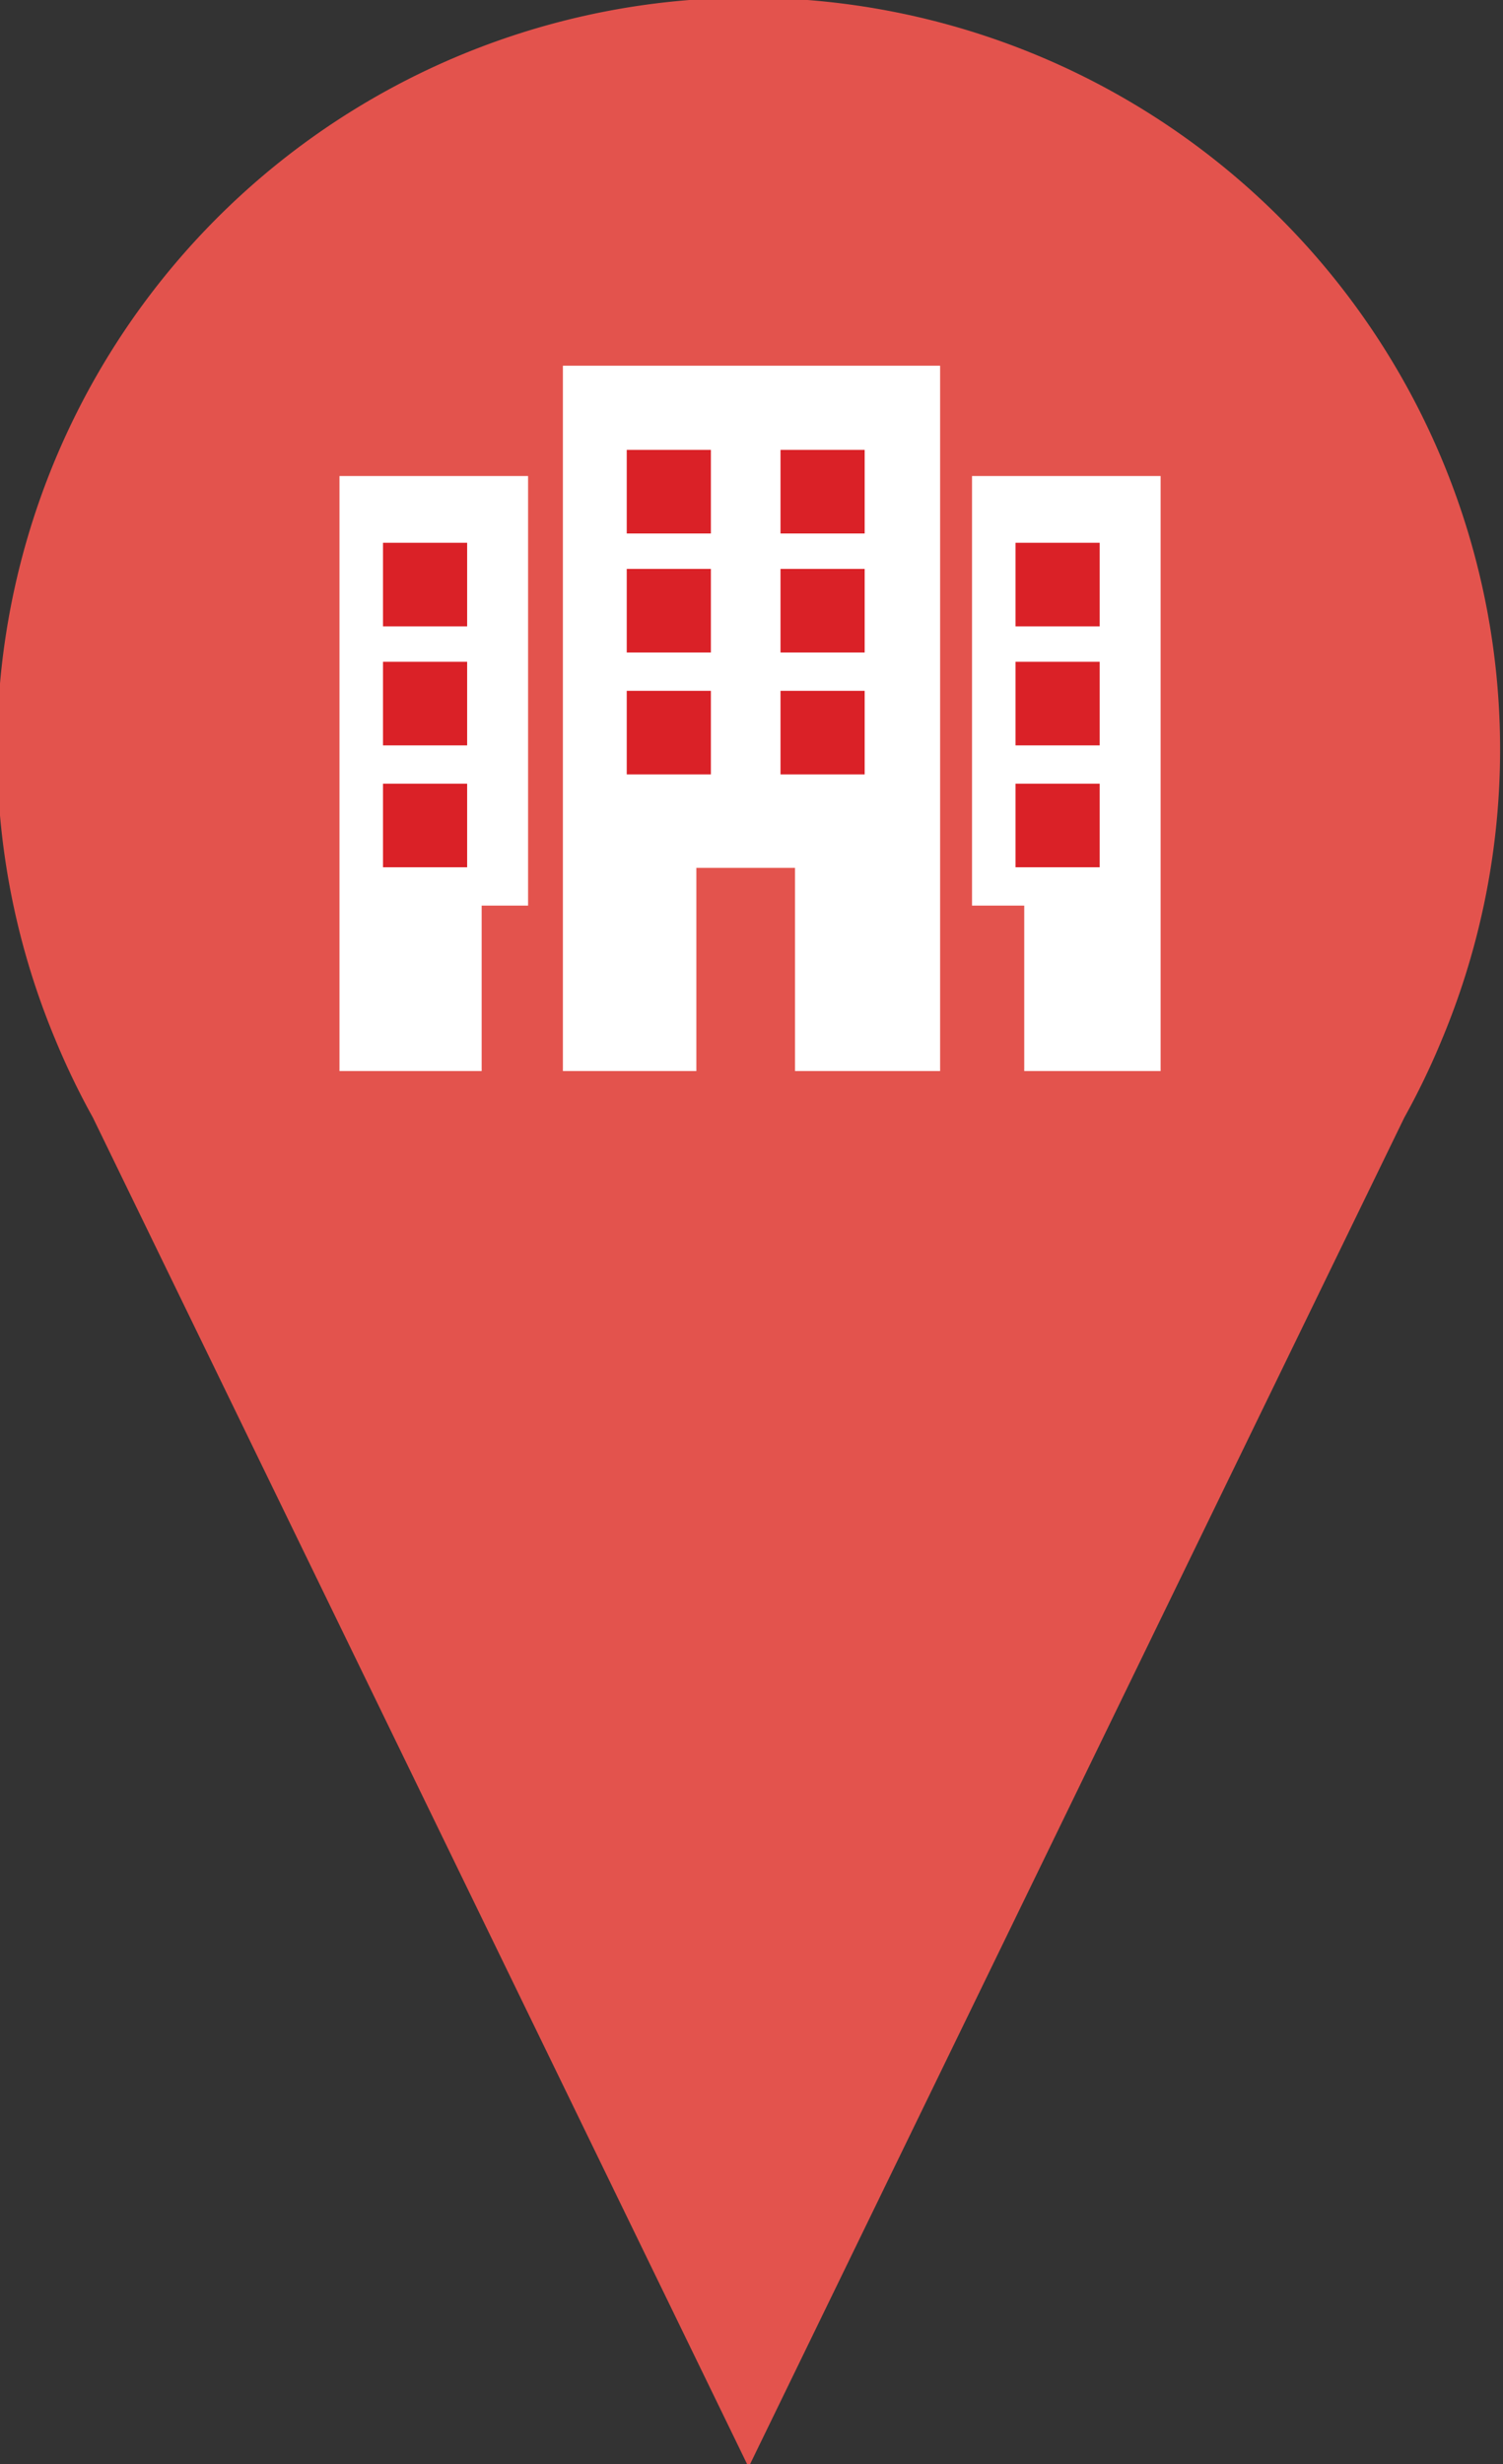
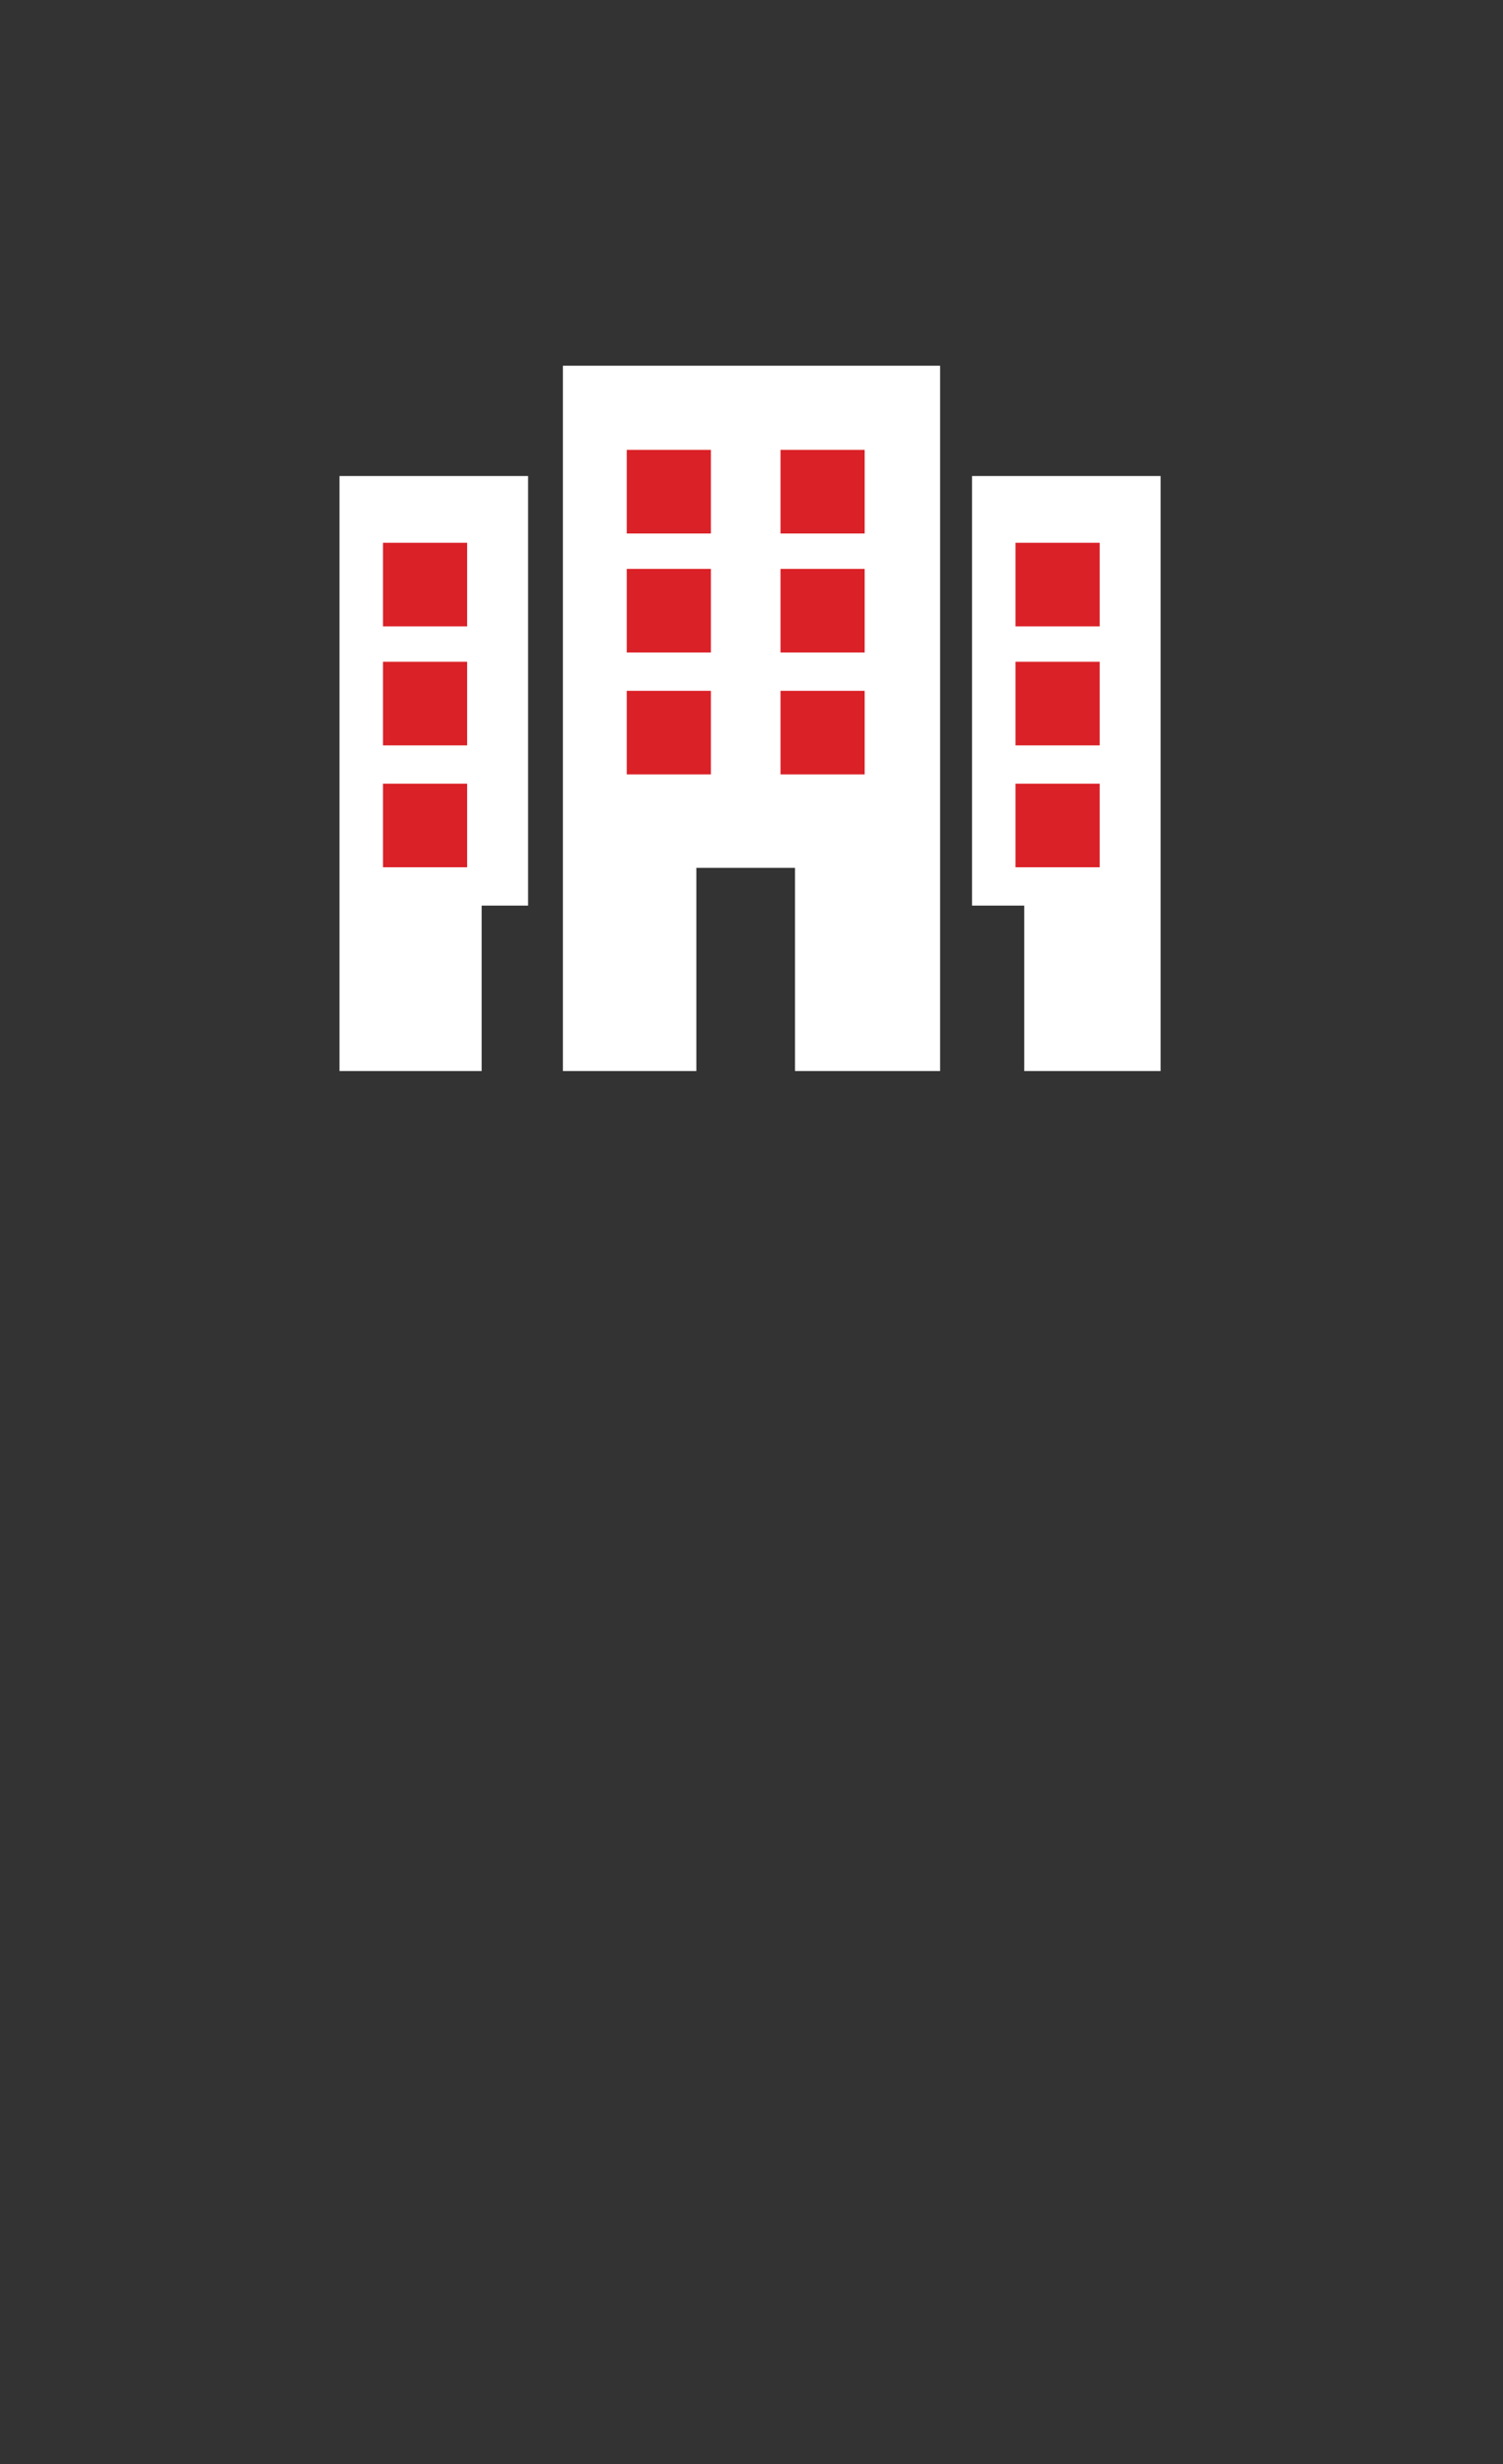
<svg xmlns="http://www.w3.org/2000/svg" id="Layer_1" data-name="Layer 1" viewBox="0 0 51.8 84.9">
  <rect x="0" y="0" width="51.8" height="84.9" fill="#333333" stroke="none" />
  <title>niwas</title>
-   <path d="M53,41.3a25.7,25.7,0,0,0,1.3-2.7h0a25.9,25.9,0,1,0-47.8,0h0a25.8,25.8,0,0,0,1.3,2.7L30.4,87.8Z" transform="translate(-4.6 -2.8)" fill="#e3534d" />
  <polygon points="19.4 12.6 19.4 36.9 24 36.9 24 29.9 27.4 29.9 27.4 36.9 32.4 36.9 32.4 12.6 19.4 12.6" fill="#fff" />
  <polygon points="16.6 31.2 18.2 31.2 18.2 16.4 11.7 16.4 11.7 36.9 16.6 36.9 16.6 31.2" fill="#fff" />
  <polygon points="33.5 16.4 33.5 31.2 35.3 31.2 35.3 36.9 40 36.9 40 16.4 33.5 16.4" fill="#fff" />
  <rect x="21.6" y="15.5" width="2.9" height="2.88" fill="#da2127" />
  <rect x="26.9" y="15.5" width="2.9" height="2.88" fill="#da2127" />
  <rect x="21.6" y="19.6" width="2.9" height="2.88" fill="#da2127" />
  <rect x="26.9" y="19.6" width="2.9" height="2.88" fill="#da2127" />
  <rect x="21.6" y="23.8" width="2.9" height="2.88" fill="#da2127" />
  <rect x="26.9" y="23.8" width="2.9" height="2.88" fill="#da2127" />
  <rect x="35" y="18.7" width="2.9" height="2.88" fill="#da2127" />
  <rect x="35" y="22.8" width="2.9" height="2.88" fill="#da2127" />
  <rect x="35" y="27" width="2.9" height="2.88" fill="#da2127" />
  <rect x="13.2" y="18.7" width="2.9" height="2.88" fill="#da2127" />
  <rect x="13.2" y="22.8" width="2.9" height="2.88" fill="#da2127" />
  <rect x="13.2" y="27" width="2.9" height="2.88" fill="#da2127" />
</svg>